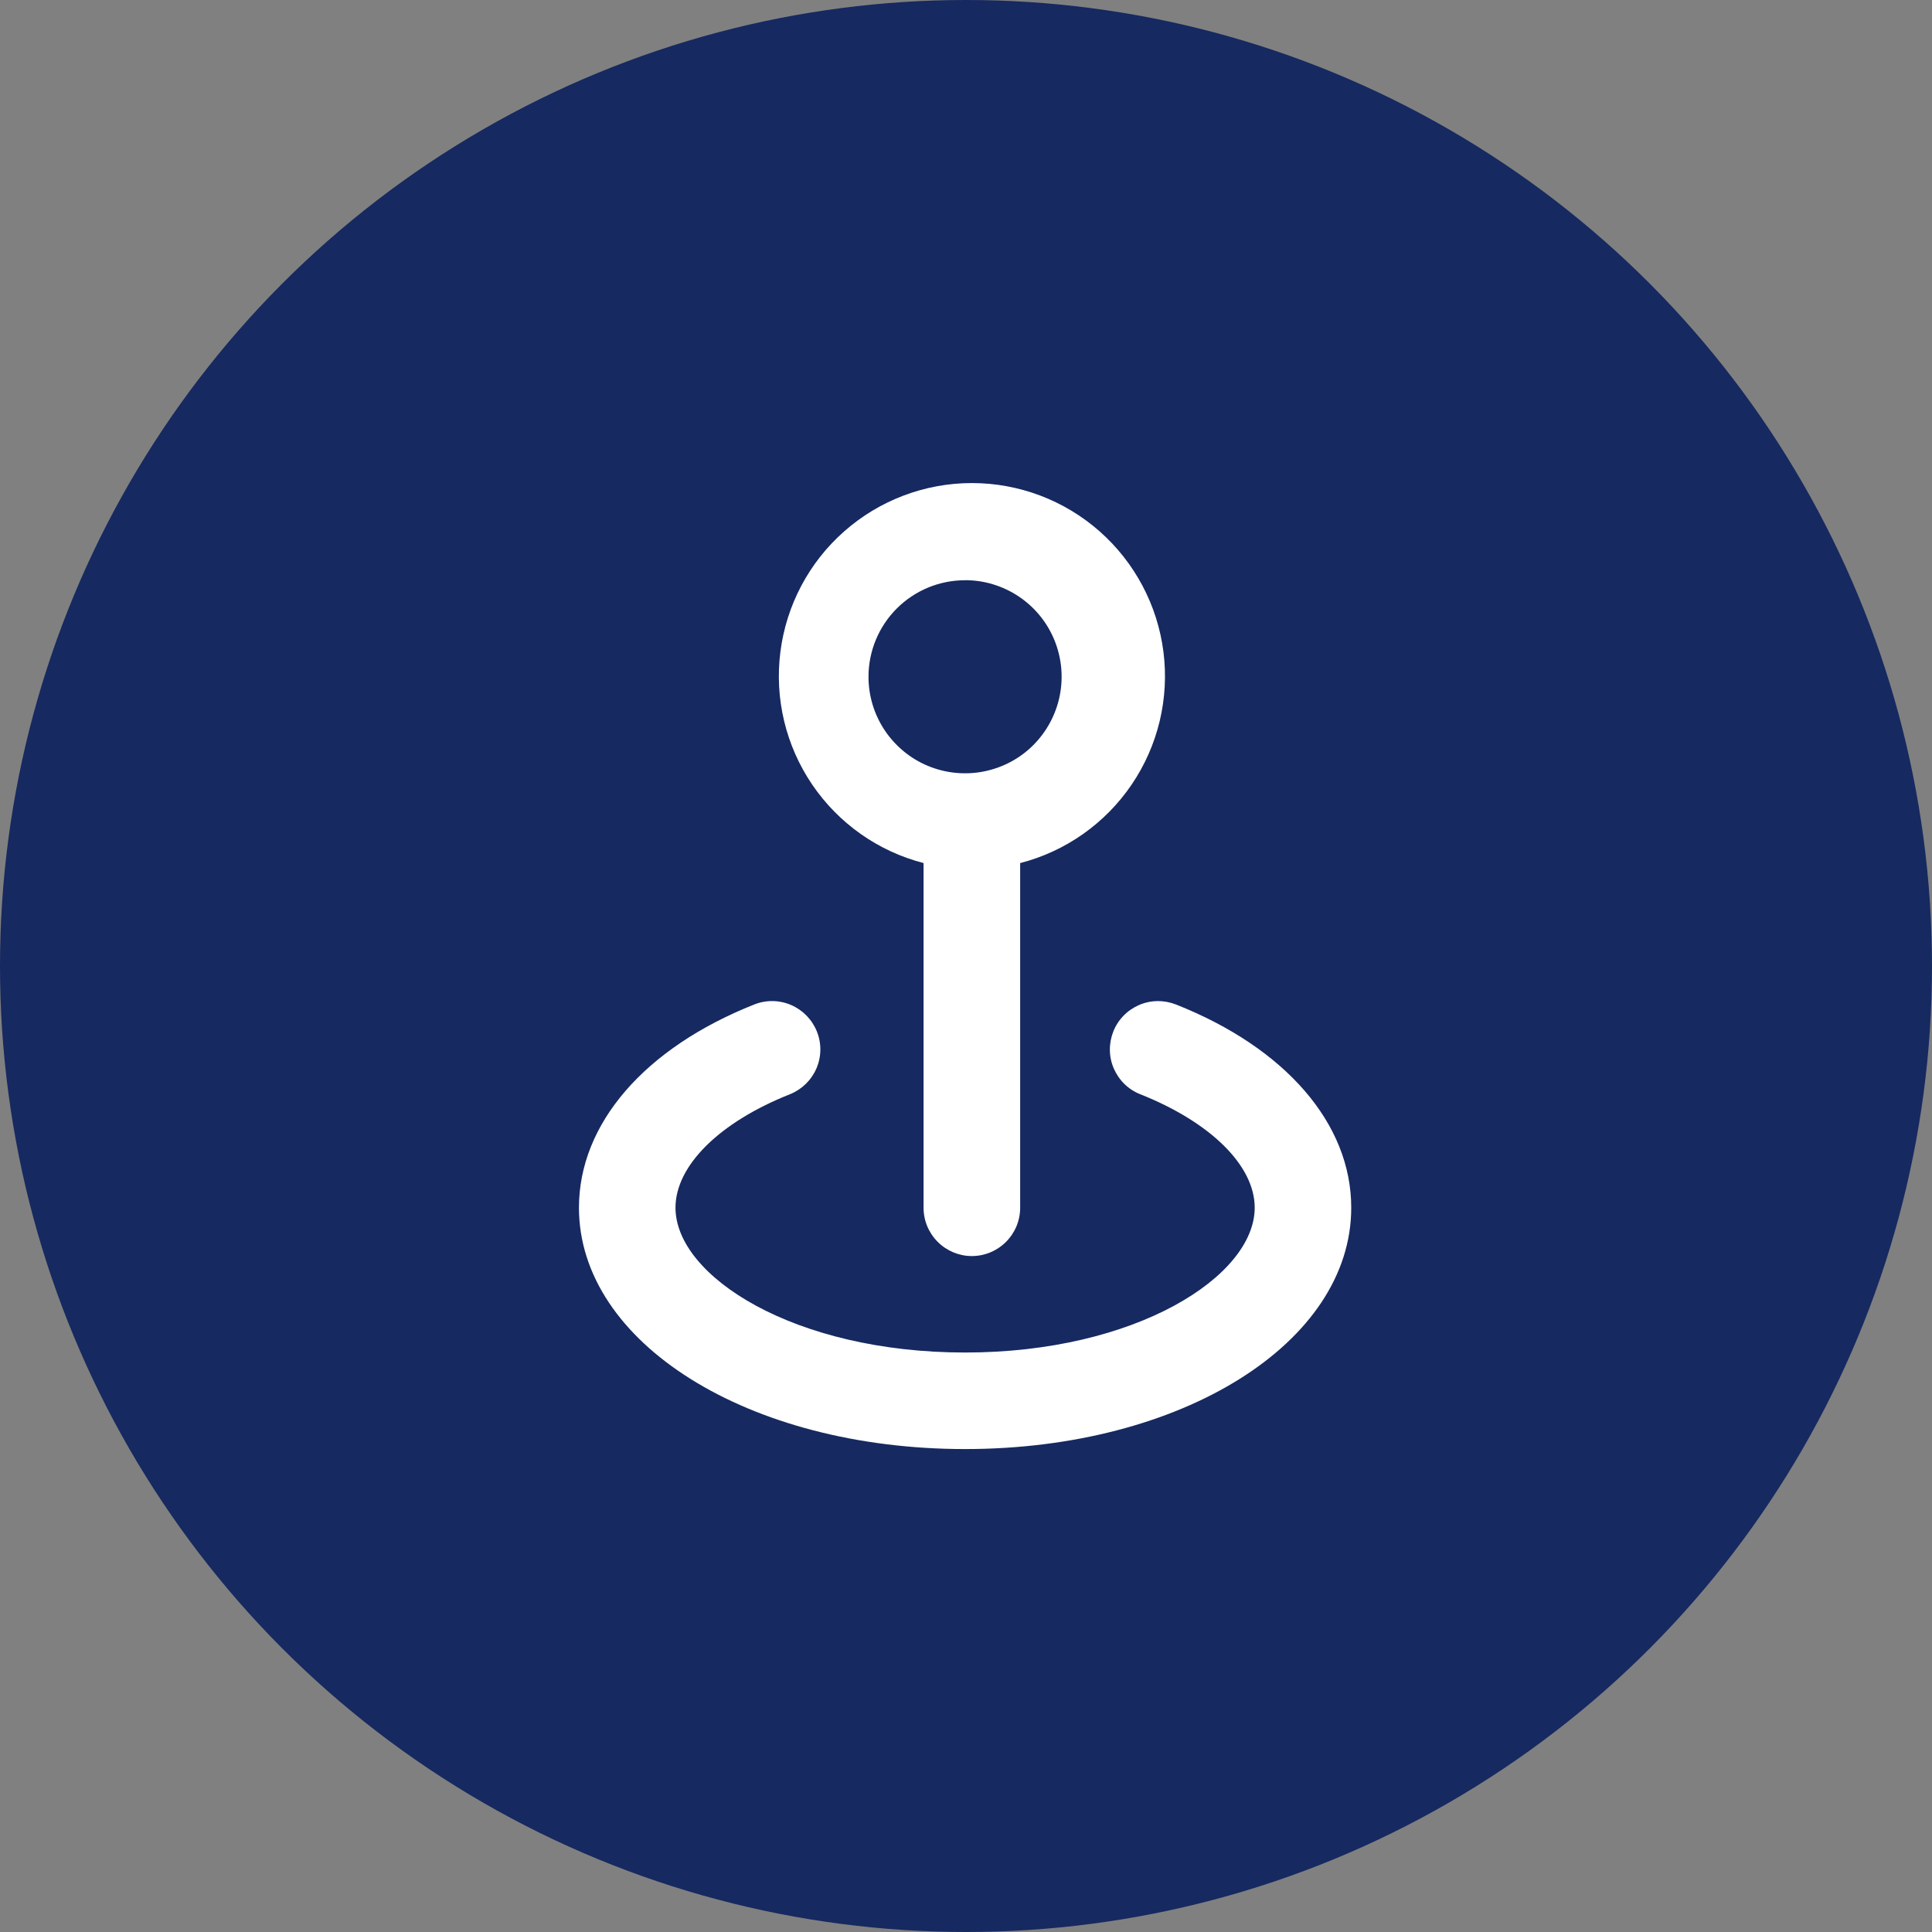
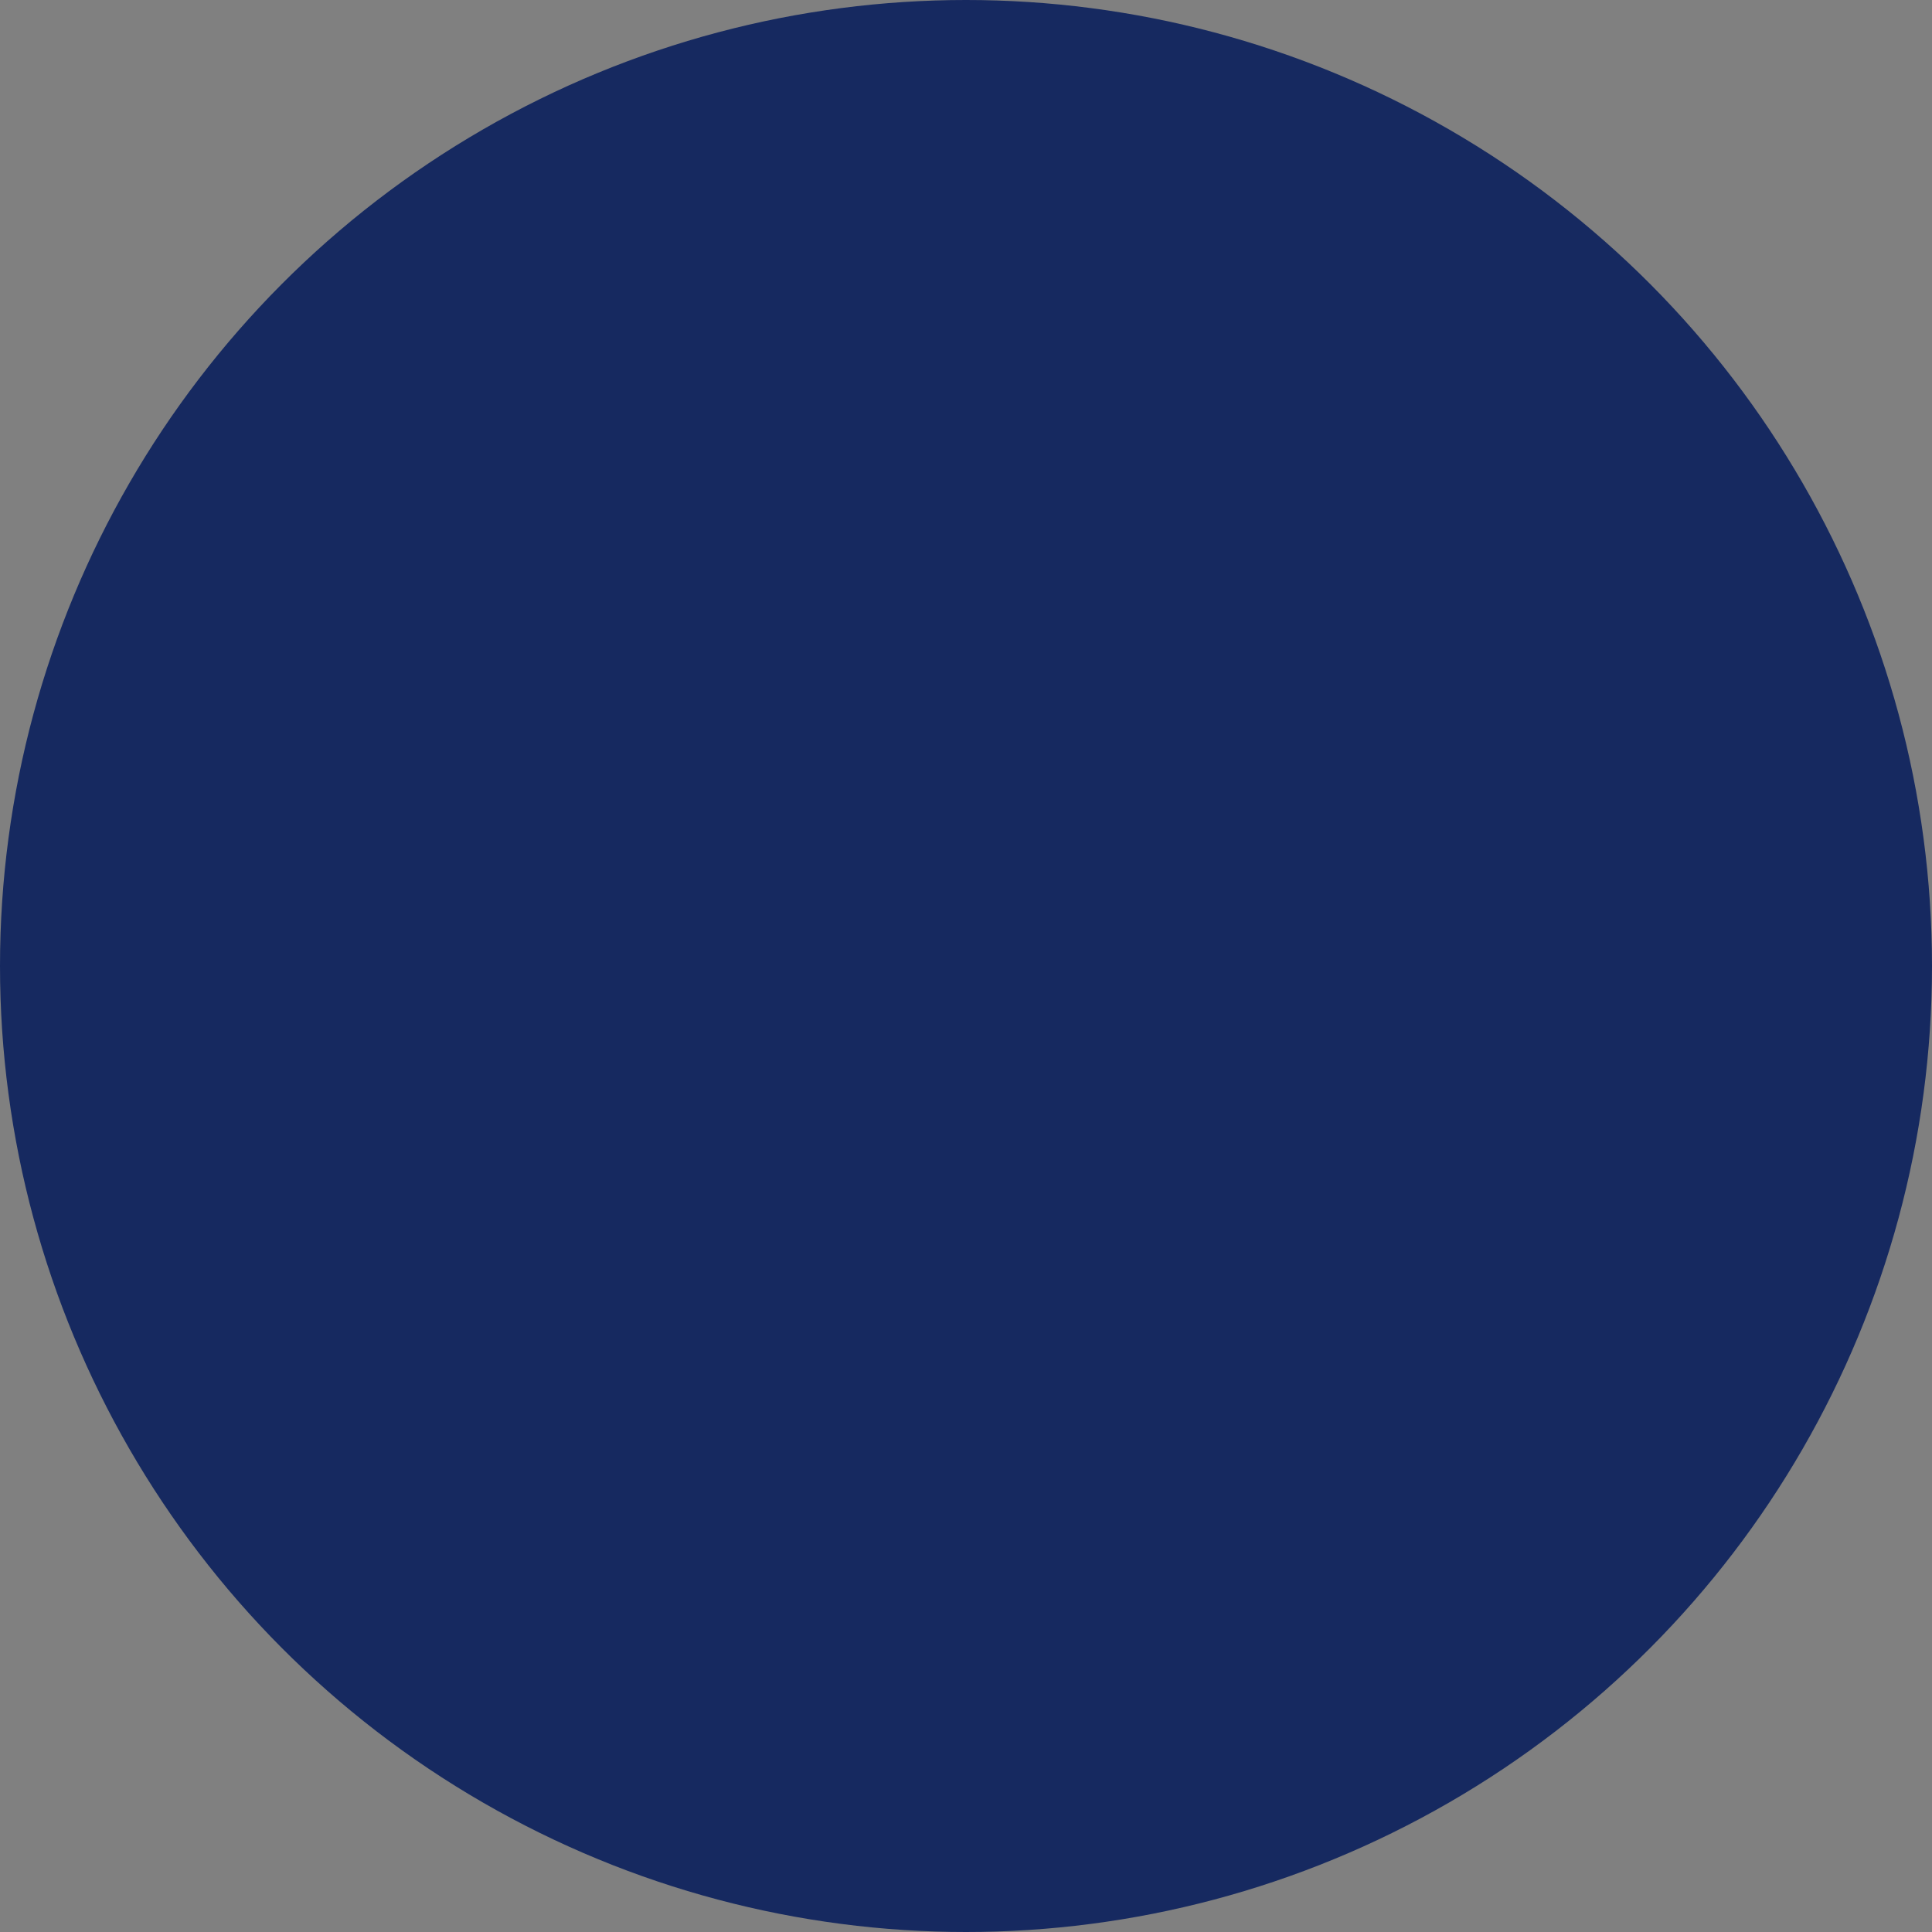
<svg xmlns="http://www.w3.org/2000/svg" id="Layer_2" data-name="Layer 2" viewBox="0 0 300 300">
  <rect x="0" y="0" width="300" height="300" fill="#808080" stroke="none" />
  <defs>
    <style>
      .cls-1 {
        fill: #162960;
      }

      .cls-1, .cls-2 {
        stroke-width: 0px;
      }

      .cls-2 {
        fill: #fff;
      }
    </style>
  </defs>
  <g id="Layer_1-2" data-name="Layer 1">
    <g>
      <circle class="cls-1" cx="150" cy="150" r="150" />
-       <path class="cls-2" d="M182.61,155.98c-.92-.36-1.89-.54-2.88-.53-.98.01-1.96.22-2.86.61s-1.72.95-2.41,1.66c-.69.71-1.23,1.54-1.59,2.46-.36.92-.54,1.89-.53,2.88.01.99.22,1.96.61,2.86.39.9.95,1.72,1.66,2.41.71.69,1.54,1.23,2.46,1.59,10.94,4.35,17.76,11.09,17.76,17.61,0,10.64-18.44,22.49-44.97,22.49s-44.97-11.84-44.97-22.49c0-6.52,6.82-13.27,17.76-17.61,1.85-.74,3.33-2.18,4.12-4s.82-3.89.08-5.74c-.74-1.85-2.18-3.33-4-4.12-1.83-.79-3.89-.82-5.74-.08-17.01,6.75-27.21,18.51-27.21,31.55,0,20.99,26.31,37.48,59.96,37.48s59.96-16.49,59.96-37.48c0-13.04-10.19-24.81-27.21-31.55ZM143.41,134.02v53.52c0,1.99.79,3.89,2.2,5.3,1.41,1.41,3.31,2.2,5.3,2.2s3.89-.79,5.3-2.2c1.41-1.41,2.2-3.31,2.2-5.3v-53.52c7.07-1.82,13.22-6.16,17.32-12.2,4.1-6.04,5.85-13.37,4.93-20.6-.92-7.24-4.45-13.89-9.92-18.72-5.47-4.82-12.52-7.49-19.82-7.49s-14.34,2.66-19.82,7.49c-5.48,4.82-9,11.48-9.92,18.72-.92,7.24.83,14.56,4.93,20.6,4.1,6.04,10.25,10.38,17.32,12.2ZM149.86,90.09c2.96,0,5.86.88,8.33,2.53,2.47,1.65,4.39,3.99,5.52,6.73,1.13,2.74,1.43,5.75.85,8.66-.58,2.91-2.01,5.58-4.1,7.68s-4.77,3.52-7.68,4.1c-2.91.58-5.92.28-8.66-.85-2.74-1.13-5.08-3.06-6.73-5.52-1.65-2.47-2.53-5.36-2.53-8.33,0-3.98,1.58-7.79,4.39-10.6,2.81-2.81,6.62-4.39,10.6-4.39Z" />
    </g>
  </g>
</svg>